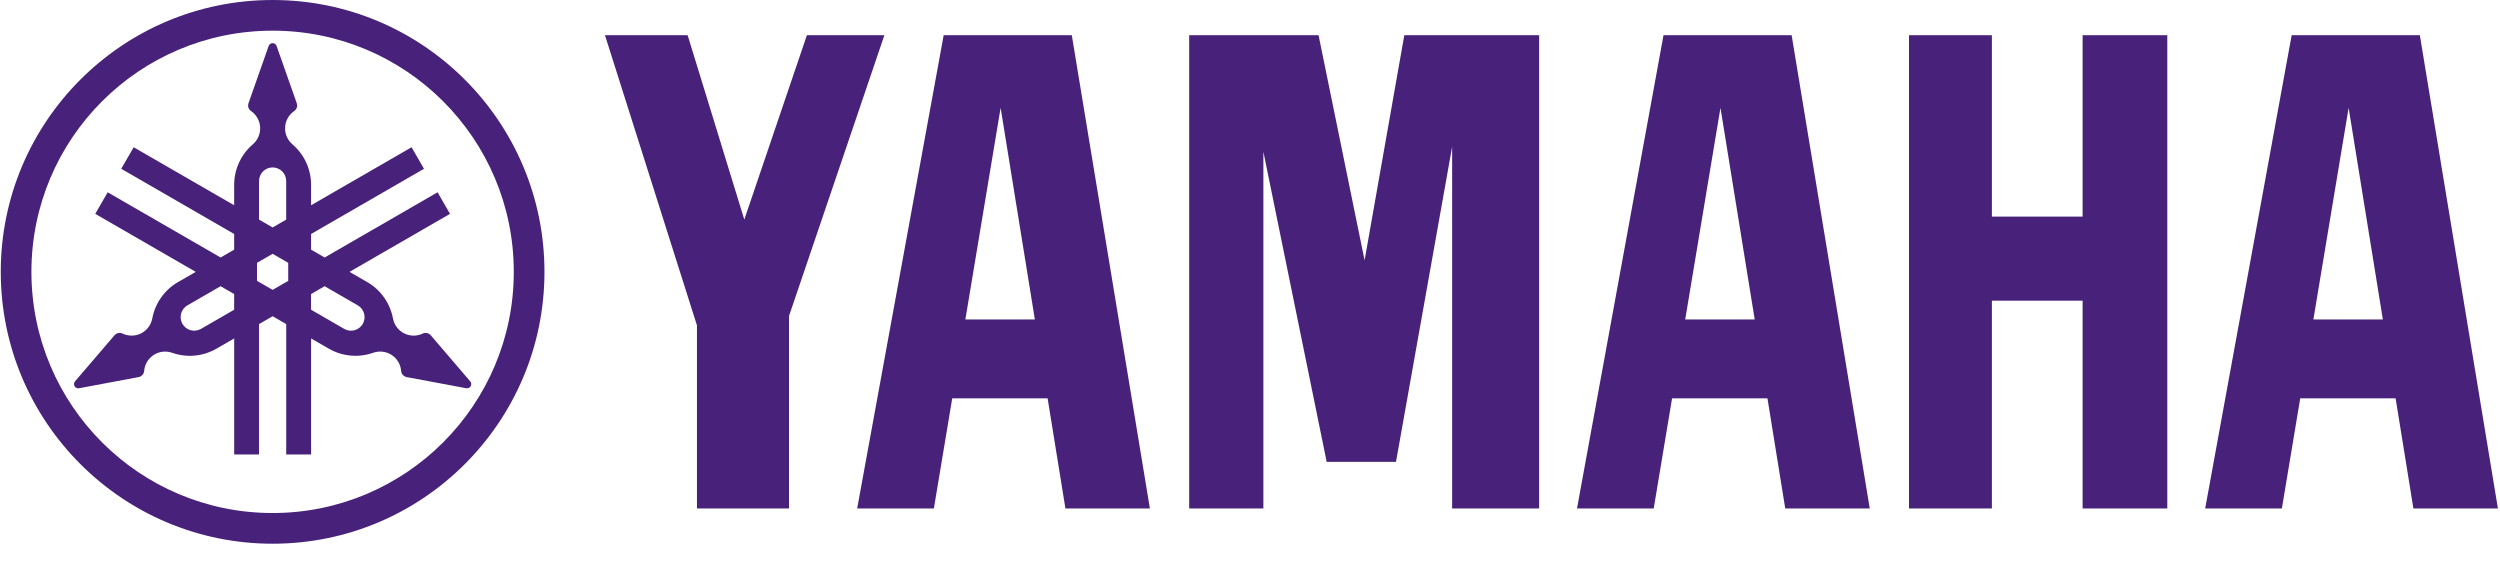
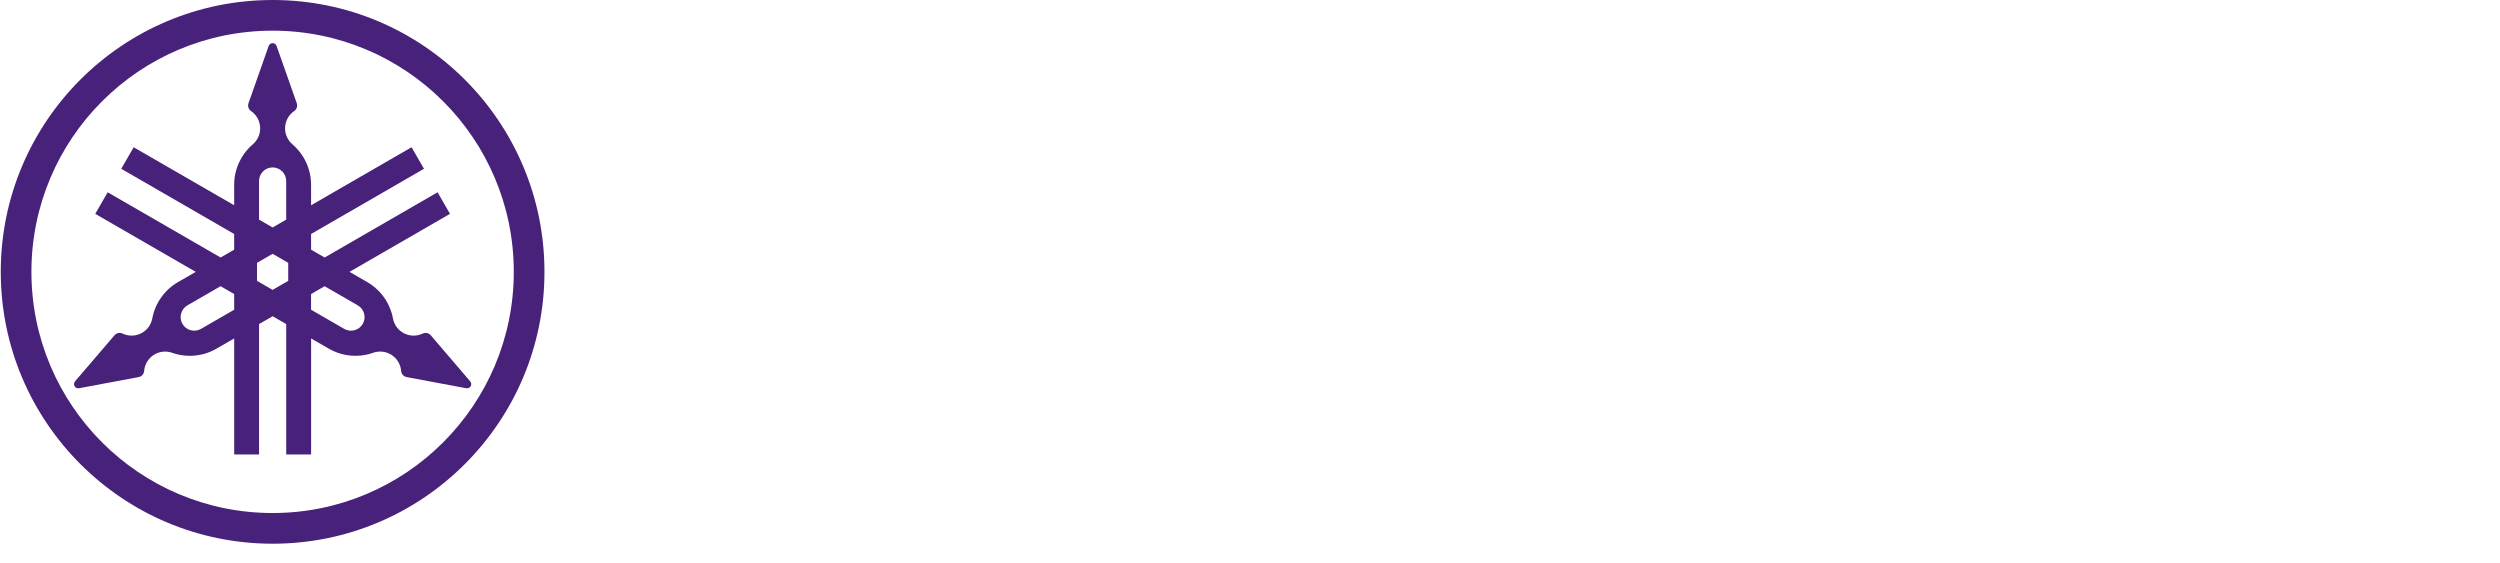
<svg xmlns="http://www.w3.org/2000/svg" width="111" height="25" viewBox="0 0 111 25" fill="none">
  <g clip-path="url(#clip0_2372_582)">
    <path d="M12.104 0C5.438 0 0.034 5.404 0.034 12.07C0.034 18.736 5.438 24.141 12.104 24.141C18.77 24.141 24.174 18.736 24.174 12.07C24.174 5.404 18.77 0 12.104 0ZM12.104 22.778C6.19 22.778 1.395 17.984 1.395 12.07C1.395 6.156 6.189 1.362 12.104 1.362C18.018 1.362 22.812 6.156 22.812 12.07C22.812 17.984 18.018 22.778 12.104 22.778Z" fill="#48217A" />
    <path d="M20.876 16.931L19.124 14.885C19.08 14.835 19.022 14.801 18.957 14.788C18.892 14.775 18.825 14.783 18.765 14.812C18.637 14.873 18.495 14.904 18.352 14.902C18.209 14.9 18.069 14.865 17.942 14.8C17.814 14.735 17.704 14.642 17.618 14.528C17.532 14.414 17.474 14.281 17.448 14.141C17.385 13.804 17.251 13.486 17.053 13.207C16.856 12.927 16.6 12.694 16.303 12.524L15.518 12.071L19.98 9.495L19.428 8.538L14.414 11.433L13.812 11.085V10.389L18.825 7.494L18.273 6.538L13.812 9.114V8.208C13.812 7.866 13.738 7.528 13.595 7.217C13.452 6.906 13.243 6.63 12.983 6.408C12.875 6.315 12.789 6.198 12.733 6.067C12.676 5.936 12.651 5.793 12.659 5.65C12.666 5.508 12.706 5.369 12.776 5.244C12.846 5.119 12.944 5.012 13.061 4.931C13.116 4.894 13.157 4.84 13.178 4.777C13.199 4.714 13.198 4.646 13.177 4.584L12.281 2.043C12.269 2.006 12.245 1.974 12.213 1.951C12.182 1.928 12.143 1.916 12.104 1.916C12.065 1.916 12.027 1.928 11.996 1.951C11.964 1.974 11.94 2.006 11.928 2.043L11.033 4.584C11.011 4.646 11.011 4.714 11.031 4.777C11.052 4.839 11.093 4.894 11.147 4.931C11.265 5.012 11.363 5.119 11.432 5.244C11.502 5.369 11.542 5.508 11.55 5.651C11.557 5.793 11.532 5.936 11.476 6.067C11.419 6.198 11.334 6.315 11.225 6.408C10.965 6.63 10.757 6.906 10.614 7.217C10.471 7.528 10.397 7.866 10.397 8.208V9.114L5.935 6.538L5.383 7.494L10.397 10.389V11.086L9.795 11.433L4.781 8.538L4.229 9.495L8.691 12.071L7.906 12.524C7.609 12.694 7.353 12.927 7.156 13.207C6.958 13.486 6.823 13.804 6.761 14.141C6.735 14.281 6.676 14.413 6.591 14.528C6.505 14.642 6.394 14.735 6.267 14.8C6.14 14.865 5.999 14.899 5.857 14.901C5.714 14.903 5.572 14.873 5.443 14.812C5.384 14.783 5.317 14.775 5.252 14.788C5.187 14.801 5.129 14.835 5.085 14.885L3.332 16.931C3.307 16.96 3.291 16.997 3.287 17.036C3.283 17.075 3.291 17.114 3.311 17.148C3.331 17.182 3.36 17.208 3.396 17.224C3.431 17.241 3.471 17.245 3.509 17.238L6.157 16.742C6.222 16.73 6.281 16.696 6.325 16.646C6.369 16.597 6.395 16.535 6.4 16.469C6.412 16.326 6.456 16.188 6.529 16.066C6.602 15.943 6.703 15.839 6.822 15.761C6.942 15.683 7.078 15.634 7.22 15.617C7.362 15.6 7.506 15.616 7.641 15.663C7.963 15.777 8.307 15.82 8.647 15.788C8.988 15.756 9.317 15.651 9.613 15.479L10.398 15.027V20.179H11.502V14.389L12.105 14.041L12.708 14.389V20.179H13.813V15.027L14.597 15.479C14.893 15.651 15.223 15.756 15.563 15.787C15.904 15.819 16.248 15.777 16.57 15.662C16.705 15.615 16.849 15.599 16.991 15.616C17.133 15.633 17.269 15.682 17.389 15.76C17.508 15.838 17.609 15.942 17.682 16.065C17.755 16.188 17.799 16.326 17.81 16.468C17.815 16.534 17.842 16.596 17.885 16.646C17.929 16.695 17.988 16.729 18.053 16.742L20.701 17.238C20.777 17.252 20.858 17.218 20.899 17.148C20.918 17.114 20.926 17.075 20.922 17.036C20.918 16.997 20.902 16.961 20.876 16.931ZM10.397 13.752L8.924 14.602C8.856 14.641 8.78 14.667 8.702 14.677C8.623 14.688 8.544 14.682 8.467 14.662C8.391 14.642 8.319 14.606 8.256 14.558C8.194 14.51 8.141 14.45 8.101 14.381C8.021 14.243 8 14.078 8.041 13.924C8.083 13.769 8.184 13.637 8.322 13.557L9.795 12.707L10.397 13.056L10.397 13.752ZM11.501 8.052C11.499 7.971 11.513 7.891 11.543 7.816C11.572 7.741 11.616 7.673 11.672 7.615C11.729 7.558 11.796 7.512 11.87 7.481C11.944 7.449 12.024 7.433 12.104 7.433C12.184 7.433 12.264 7.449 12.338 7.481C12.412 7.512 12.48 7.558 12.536 7.615C12.592 7.673 12.636 7.741 12.665 7.816C12.695 7.891 12.709 7.971 12.707 8.052V9.751L12.104 10.099L11.501 9.751V8.052ZM12.797 12.471L12.104 12.87L11.411 12.47V11.67L12.104 11.269L12.797 11.67V12.471ZM16.107 14.382C16.026 14.52 15.895 14.621 15.74 14.662C15.586 14.703 15.421 14.682 15.283 14.602L13.811 13.752V13.056L14.413 12.708L15.886 13.558C16.174 13.725 16.273 14.092 16.107 14.382Z" fill="#48217A" />
-     <path d="M92.468 9.618H88.44V1.564H84.76V22.576H88.44V13.349H92.468V22.576H96.228V1.564H92.468V9.618ZM26.861 1.564L30.945 14.448V22.576H35.032V14.031L39.266 1.564H35.826L33.047 9.75L30.531 1.564H26.861ZM62.351 1.564L60.588 11.559L58.544 1.564H52.8V22.576H56.094V6.737L58.905 20.506H61.982L64.475 6.514V22.576H68.338V1.564H62.351ZM107.441 1.564H101.75L97.91 22.576H101.315L102.13 17.686H106.365L107.155 22.576H110.907L107.441 1.564ZM102.714 14.184L104.279 4.787L105.799 14.184H102.714ZM73.86 1.564L70.019 22.576H73.425L74.24 17.686H78.475L79.265 22.576H83.017L79.549 1.564H73.86ZM74.823 14.184L76.389 4.787L77.909 14.184H74.823ZM41.899 1.564L38.058 22.576H41.464L42.279 17.686H46.514L47.305 22.576H51.055L47.588 1.564H41.899ZM42.862 14.184L44.428 4.787L45.948 14.184H42.862Z" fill="#48217A" />
  </g>
  <defs>
    <clipPath id="clip0_2372_582">
      <rect width="110.941" height="24.141" fill="white" />
    </clipPath>
  </defs>
</svg>